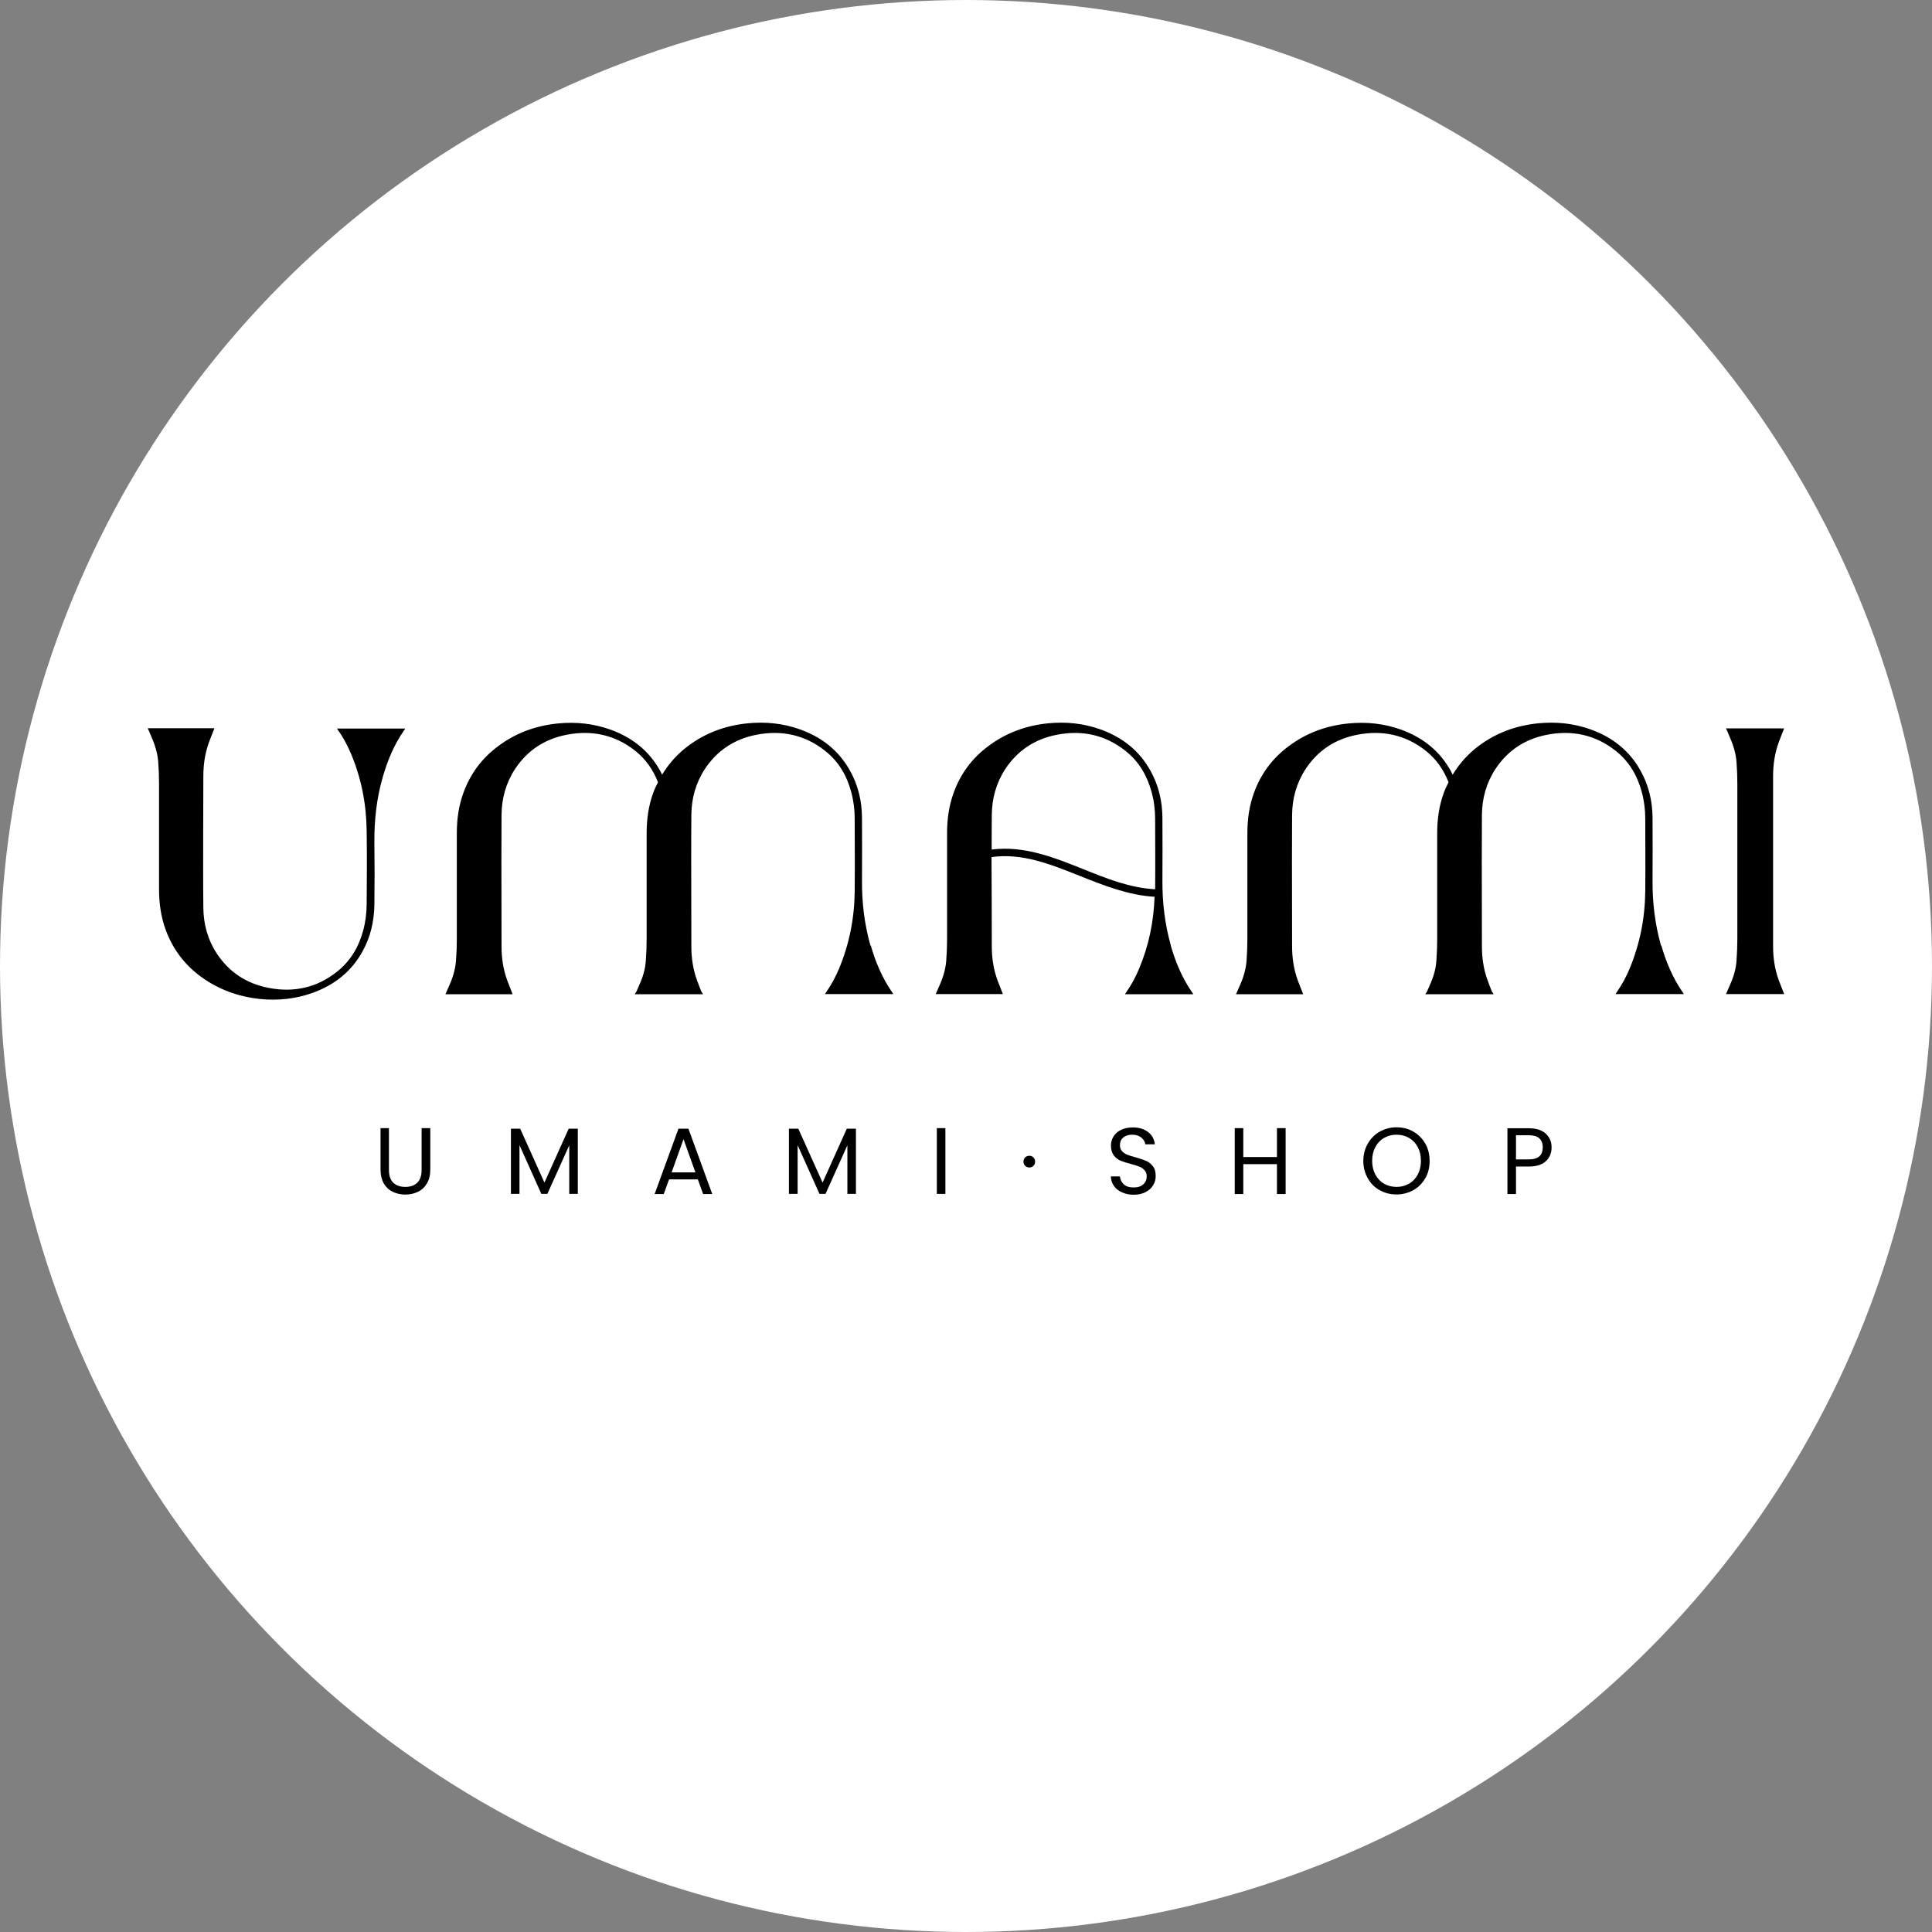
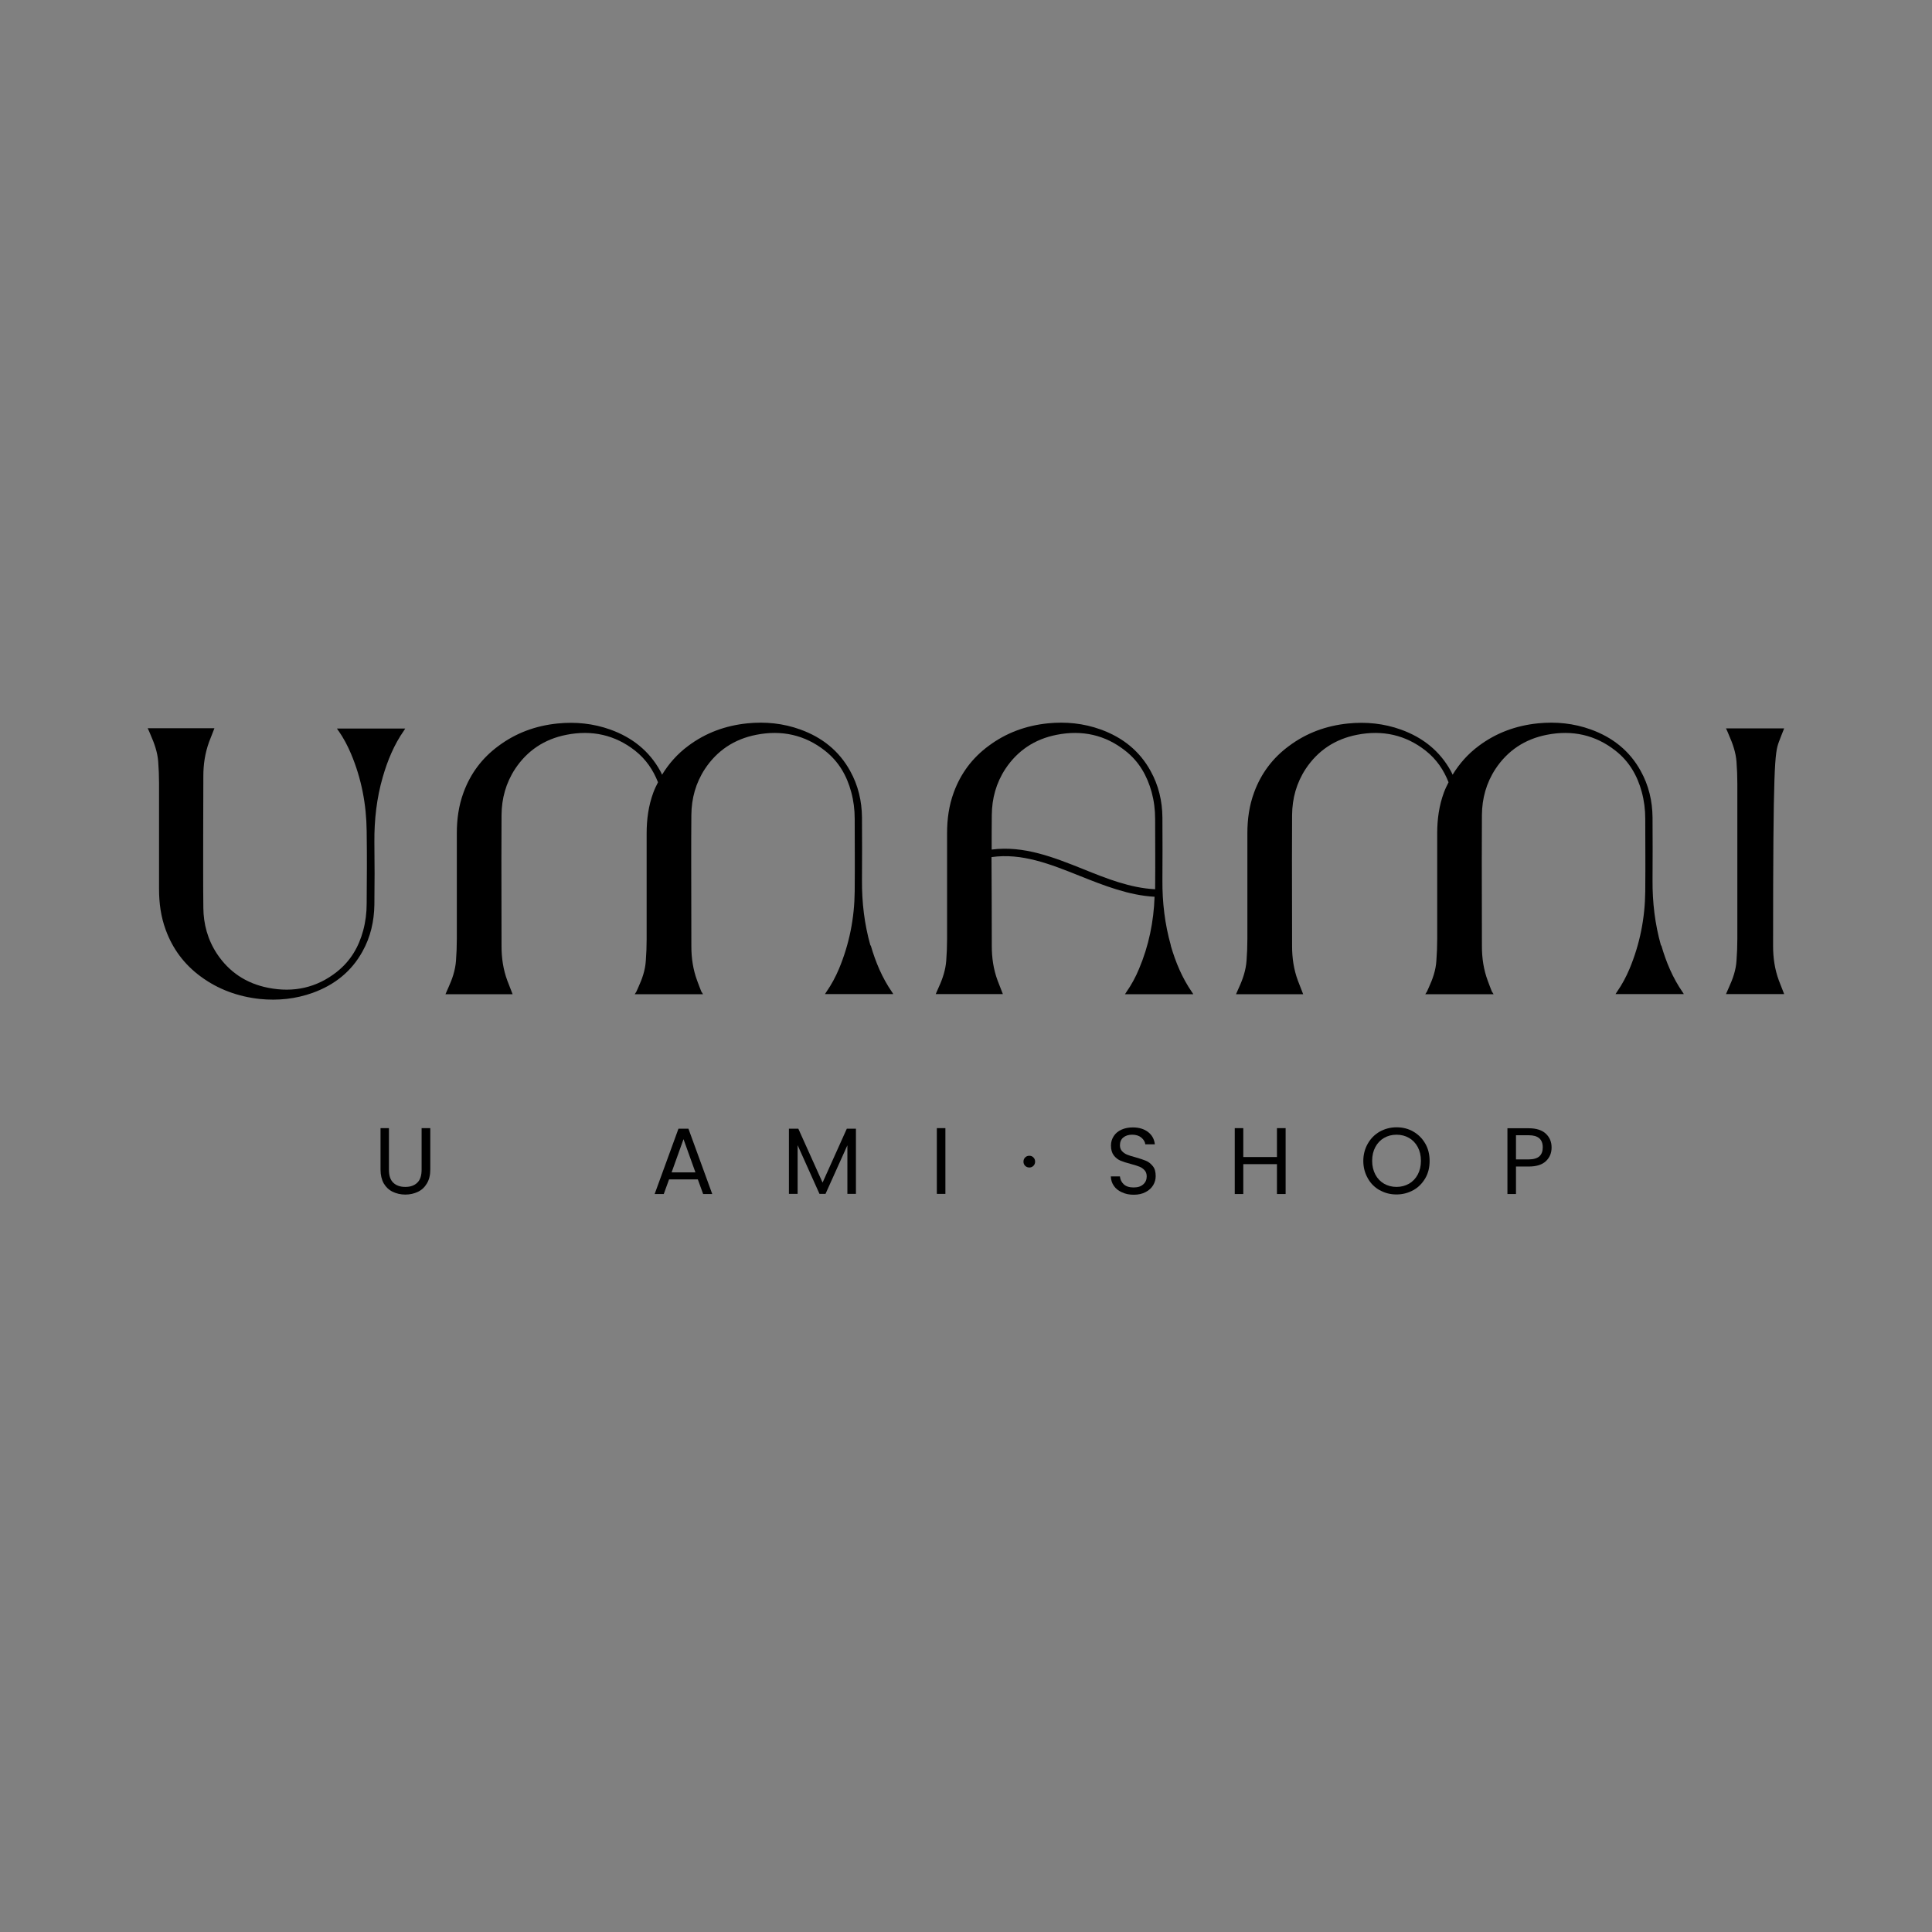
<svg xmlns="http://www.w3.org/2000/svg" width="131" height="131" viewBox="0 0 131 131" fill="none">
  <rect x="0" y="0" width="131" height="131" fill="#808080" stroke="none" />
-   <circle cx="65.5" cy="65.5" r="65.5" fill="white" />
  <g clip-path="url(#clip0_253_119)">
    <path d="M22.951 49.549C23.294 50.041 23.569 50.562 23.797 51.102C24.51 52.787 24.843 54.548 24.862 56.347C24.891 58.657 24.872 58.969 24.862 61.279C24.862 61.895 24.786 62.501 24.625 63.097C24.33 64.195 23.778 65.151 22.847 65.89C21.488 66.969 19.919 67.32 18.189 66.979C16.687 66.685 15.527 65.899 14.71 64.669C14.082 63.712 13.797 62.662 13.788 61.544C13.769 59.85 13.778 58.146 13.778 56.441C13.778 54.501 13.778 54.567 13.788 52.626C13.788 51.831 13.902 51.064 14.177 50.306C14.291 50.004 14.415 49.691 14.539 49.379H10.014C10.09 49.54 10.156 49.682 10.213 49.833C10.47 50.411 10.679 51.007 10.727 51.641C10.765 52.134 10.784 52.636 10.784 53.128C10.784 56.176 10.784 57.227 10.784 60.285C10.784 61.232 10.907 62.16 11.24 63.059C11.706 64.328 12.485 65.388 13.607 66.212C14.786 67.083 16.136 67.575 17.619 67.736C18.845 67.859 20.043 67.736 21.202 67.32C22.695 66.78 23.835 65.862 24.577 64.517C25.128 63.533 25.366 62.463 25.385 61.355C25.404 59.263 25.404 59.178 25.385 57.095C25.375 55.599 25.537 54.122 25.955 52.683C26.279 51.566 26.716 50.496 27.4 49.521C27.429 49.483 27.448 49.445 27.476 49.398H22.847C22.894 49.464 22.923 49.511 22.951 49.559" fill="black" />
    <path d="M59.017 64.1C58.608 62.651 58.437 61.184 58.447 59.688C58.456 57.596 58.456 57.51 58.447 55.427C58.437 54.32 58.19 53.25 57.639 52.265C56.897 50.921 55.757 50.003 54.264 49.463C53.105 49.046 51.907 48.923 50.68 49.046C49.188 49.198 47.848 49.69 46.669 50.571C45.928 51.12 45.348 51.782 44.891 52.53C44.853 52.445 44.815 52.36 44.768 52.275C44.026 50.93 42.886 50.012 41.393 49.472C40.233 49.056 39.036 48.933 37.809 49.056C36.317 49.207 34.977 49.7 33.798 50.58C32.676 51.404 31.897 52.464 31.431 53.733C31.098 54.632 30.975 55.56 30.975 56.507C30.975 59.555 30.975 60.606 30.975 63.664C30.975 64.156 30.956 64.658 30.918 65.15C30.87 65.785 30.67 66.381 30.404 66.959C30.338 67.101 30.271 67.252 30.205 67.413H34.758C34.634 67.091 34.511 66.788 34.397 66.485C34.121 65.737 34.007 64.961 34.007 64.166C34.007 62.225 33.998 60.284 33.998 58.353C33.998 56.649 33.998 56.952 34.007 55.257C34.017 54.14 34.302 53.089 34.929 52.133C35.747 50.902 36.906 50.116 38.408 49.823C40.138 49.482 41.707 49.832 43.066 50.902C43.808 51.489 44.292 52.218 44.616 53.042C44.502 53.269 44.388 53.496 44.302 53.733C43.969 54.632 43.846 55.56 43.846 56.507C43.846 59.555 43.846 60.606 43.846 63.664C43.846 64.156 43.827 64.658 43.789 65.15C43.751 65.785 43.541 66.381 43.275 66.959C43.237 67.044 43.199 67.129 43.161 67.214C43.161 67.224 43.152 67.233 43.142 67.252C43.114 67.3 43.085 67.347 43.038 67.413H43.076H47.629H47.667C47.639 67.366 47.62 67.319 47.591 67.29C47.581 67.271 47.572 67.252 47.553 67.233C47.458 66.978 47.353 66.732 47.268 66.485C46.992 65.737 46.878 64.961 46.878 64.166C46.878 62.225 46.868 60.284 46.868 58.353C46.868 56.649 46.868 56.952 46.878 55.257C46.888 54.14 47.173 53.089 47.8 52.133C48.618 50.902 49.777 50.116 51.279 49.823C53.009 49.482 54.578 49.832 55.937 50.902C56.869 51.631 57.42 52.597 57.715 53.695C57.877 54.291 57.953 54.897 57.953 55.513C57.953 57.823 57.971 58.135 57.953 60.445C57.934 62.254 57.591 64.005 56.888 65.69C56.66 66.23 56.384 66.751 56.042 67.243C56.013 67.29 55.975 67.338 55.937 67.404H60.567C60.538 67.356 60.519 67.309 60.491 67.281C59.816 66.305 59.369 65.236 59.046 64.118" fill="black" />
    <path d="M112.621 64.1C112.213 62.651 112.041 61.184 112.051 59.688C112.06 57.596 112.06 57.51 112.051 55.427C112.041 54.32 111.794 53.25 111.243 52.265C110.501 50.921 109.361 50.003 107.868 49.463C106.709 49.046 105.511 48.923 104.285 49.046C102.792 49.198 101.452 49.69 100.273 50.571C99.532 51.12 98.952 51.782 98.495 52.53C98.457 52.445 98.419 52.36 98.372 52.275C97.63 50.93 96.49 50.012 94.997 49.472C93.838 49.056 92.64 48.933 91.413 49.056C89.921 49.207 88.581 49.7 87.402 50.58C86.28 51.404 85.501 52.464 85.035 53.733C84.702 54.632 84.579 55.56 84.579 56.507C84.579 59.555 84.579 60.606 84.579 63.664C84.579 64.156 84.56 64.658 84.522 65.15C84.474 65.785 84.275 66.381 84.008 66.959C83.942 67.101 83.875 67.252 83.809 67.413H88.362C88.239 67.091 88.115 66.788 88.001 66.485C87.725 65.737 87.611 64.961 87.611 64.166C87.611 62.225 87.602 60.284 87.602 58.353C87.602 56.649 87.602 56.952 87.611 55.257C87.621 54.14 87.906 53.089 88.533 52.133C89.351 50.902 90.51 50.116 92.012 49.823C93.743 49.482 95.311 49.832 96.67 50.902C97.412 51.489 97.897 52.218 98.22 53.042C98.106 53.269 97.992 53.496 97.906 53.733C97.573 54.632 97.45 55.56 97.45 56.507C97.45 59.555 97.45 60.606 97.45 63.664C97.45 64.156 97.431 64.658 97.393 65.15C97.355 65.785 97.146 66.381 96.879 66.959C96.841 67.044 96.803 67.129 96.765 67.214C96.765 67.224 96.756 67.233 96.746 67.252C96.718 67.3 96.689 67.347 96.642 67.413H96.68H101.233H101.271C101.243 67.366 101.224 67.319 101.195 67.29C101.186 67.271 101.176 67.252 101.157 67.233C101.062 66.978 100.957 66.732 100.872 66.485C100.596 65.737 100.482 64.961 100.482 64.166C100.482 62.225 100.473 60.284 100.473 58.353C100.473 56.649 100.473 56.952 100.482 55.257C100.492 54.14 100.777 53.089 101.404 52.133C102.222 50.902 103.382 50.116 104.883 49.823C106.614 49.482 108.182 49.832 109.541 50.902C110.473 51.631 111.024 52.597 111.319 53.695C111.481 54.291 111.557 54.897 111.557 55.513C111.557 57.823 111.576 58.135 111.557 60.445C111.538 62.254 111.195 64.005 110.492 65.69C110.264 66.23 109.988 66.751 109.646 67.243C109.617 67.29 109.579 67.338 109.541 67.404H114.171C114.142 67.356 114.123 67.309 114.095 67.281C113.42 66.305 112.973 65.236 112.65 64.118" fill="black" />
    <path d="M79.388 64.1C78.98 62.651 78.808 61.184 78.818 59.688C78.827 57.605 78.827 57.51 78.818 55.427C78.808 54.32 78.561 53.25 78.01 52.265C77.268 50.921 76.128 50.003 74.635 49.463C73.476 49.046 72.278 48.923 71.052 49.046C69.569 49.198 68.219 49.69 67.04 50.571C65.918 51.394 65.139 52.455 64.673 53.723C64.34 54.623 64.217 55.55 64.217 56.497C64.217 59.546 64.217 60.597 64.217 63.655C64.217 64.147 64.198 64.649 64.16 65.141C64.112 65.775 63.913 66.372 63.646 66.949C63.58 67.091 63.513 67.243 63.447 67.404H68C67.877 67.082 67.753 66.779 67.639 66.476C67.363 65.728 67.249 64.952 67.249 64.156C67.249 62.216 67.24 60.275 67.23 58.343V58.116C69.293 57.823 71.213 58.59 73.247 59.404C74.863 60.047 76.537 60.71 78.286 60.805C78.229 62.481 77.896 64.128 77.23 65.7C77.002 66.249 76.727 66.76 76.384 67.252C76.356 67.3 76.327 67.347 76.28 67.413H80.909C80.881 67.366 80.862 67.319 80.833 67.29C80.158 66.315 79.712 65.245 79.388 64.128M78.305 60.294C76.632 60.209 75.016 59.565 73.447 58.93C71.46 58.135 69.416 57.321 67.24 57.605C67.24 56.156 67.24 56.706 67.249 55.257C67.259 54.14 67.544 53.089 68.171 52.133C68.989 50.902 70.148 50.116 71.65 49.823C73.38 49.482 74.949 49.832 76.308 50.911C77.24 51.64 77.782 52.606 78.086 53.704C78.248 54.301 78.324 54.907 78.324 55.522C78.324 57.785 78.343 58.04 78.324 60.294" fill="black" />
-     <path d="M120.225 64.147C120.225 62.992 120.225 53.79 120.225 52.635C120.225 51.839 120.339 51.063 120.614 50.315C120.729 50.003 120.852 49.7 120.976 49.387H117.031C117.107 49.548 117.173 49.69 117.23 49.842C117.487 50.419 117.696 51.016 117.744 51.65C117.782 52.142 117.801 52.644 117.801 53.136C117.801 54.064 117.801 62.727 117.801 63.655C117.801 64.147 117.782 64.649 117.744 65.141C117.706 65.775 117.496 66.372 117.23 66.949C117.164 67.091 117.097 67.243 117.031 67.404H120.976C120.852 67.082 120.729 66.779 120.614 66.476C120.339 65.728 120.225 64.952 120.225 64.156" fill="black" />
+     <path d="M120.225 64.147C120.225 51.839 120.339 51.063 120.614 50.315C120.729 50.003 120.852 49.7 120.976 49.387H117.031C117.107 49.548 117.173 49.69 117.23 49.842C117.487 50.419 117.696 51.016 117.744 51.65C117.782 52.142 117.801 52.644 117.801 53.136C117.801 54.064 117.801 62.727 117.801 63.655C117.801 64.147 117.782 64.649 117.744 65.141C117.706 65.775 117.496 66.372 117.23 66.949C117.164 67.091 117.097 67.243 117.031 67.404H120.976C120.852 67.082 120.729 66.779 120.614 66.476C120.339 65.728 120.225 64.952 120.225 64.156" fill="black" />
    <path d="M26.372 76.493V79.314C26.372 79.712 26.467 80.005 26.667 80.195C26.866 80.384 27.133 80.479 27.484 80.479C27.836 80.479 28.093 80.384 28.292 80.195C28.492 80.005 28.587 79.712 28.587 79.314V76.493H29.176V79.305C29.176 79.674 29.1 79.986 28.948 80.242C28.796 80.498 28.596 80.687 28.34 80.81C28.083 80.933 27.798 80.999 27.484 80.999C27.171 80.999 26.885 80.933 26.629 80.81C26.372 80.687 26.172 80.498 26.02 80.242C25.878 79.986 25.802 79.674 25.802 79.305V76.493H26.391H26.372Z" fill="black" />
-     <path d="M39.178 76.531V80.952H38.598V77.658L37.115 80.952H36.706L35.224 77.648V80.952H34.644V76.531H35.271L36.916 80.186L38.56 76.531H39.178Z" fill="black" />
    <path d="M47.316 79.968H45.367L45.006 80.962H44.388L46.004 76.531H46.679L48.295 80.962H47.677L47.316 79.968V79.968ZM47.154 79.494L46.346 77.241L45.538 79.494H47.154Z" fill="black" />
    <path d="M58.037 76.531V80.952H57.457V77.658L55.974 80.952H55.566L54.083 77.648V80.952H53.493V76.531H54.13L55.775 80.186L57.419 76.531H58.037Z" fill="black" />
    <path d="M64.103 76.493H63.523V80.952H64.103V76.493Z" fill="black" />
    <path d="M69.511 79.049C69.435 78.973 69.397 78.879 69.397 78.765C69.397 78.651 69.435 78.557 69.511 78.481C69.587 78.405 69.682 78.367 69.796 78.367C69.91 78.367 69.996 78.405 70.072 78.481C70.148 78.557 70.186 78.651 70.186 78.765C70.186 78.879 70.148 78.973 70.072 79.049C69.996 79.125 69.901 79.163 69.796 79.163C69.692 79.163 69.587 79.125 69.511 79.049Z" fill="black" />
    <path d="M76.08 80.848C75.843 80.743 75.662 80.602 75.529 80.412C75.396 80.223 75.329 80.014 75.32 79.768H75.938C75.957 79.977 76.042 80.157 76.194 80.299C76.346 80.441 76.565 80.516 76.86 80.516C77.154 80.516 77.354 80.45 77.516 80.308C77.677 80.166 77.753 79.986 77.753 79.768C77.753 79.598 77.706 79.456 77.611 79.352C77.516 79.248 77.401 79.162 77.259 79.106C77.116 79.049 76.926 78.992 76.689 78.926C76.394 78.85 76.156 78.774 75.976 78.699C75.795 78.623 75.643 78.5 75.519 78.339C75.396 78.178 75.329 77.951 75.329 77.676C75.329 77.43 75.396 77.222 75.519 77.032C75.643 76.843 75.814 76.701 76.042 76.597C76.27 76.493 76.527 76.445 76.812 76.445C77.23 76.445 77.573 76.549 77.848 76.758C78.114 76.966 78.266 77.241 78.305 77.591H77.658C77.639 77.421 77.544 77.269 77.392 77.136C77.23 77.004 77.021 76.938 76.765 76.938C76.517 76.938 76.318 77.004 76.166 77.127C76.014 77.25 75.938 77.43 75.938 77.657C75.938 77.818 75.985 77.951 76.08 78.055C76.175 78.159 76.289 78.235 76.422 78.291C76.555 78.348 76.746 78.405 76.993 78.471C77.287 78.557 77.525 78.632 77.706 78.708C77.886 78.784 78.038 78.907 78.171 79.077C78.305 79.238 78.362 79.465 78.362 79.749C78.362 79.967 78.305 80.175 78.19 80.365C78.076 80.554 77.905 80.715 77.677 80.829C77.449 80.952 77.183 81.009 76.879 81.009C76.574 81.009 76.318 80.961 76.09 80.848" fill="black" />
    <path d="M87.173 76.493V80.962H86.584V78.936H84.302V80.962H83.723V76.493H84.302V78.453H86.584V76.493H87.173Z" fill="black" />
    <path d="M93.552 80.707C93.21 80.508 92.934 80.243 92.744 79.892C92.545 79.542 92.44 79.154 92.44 78.719C92.44 78.283 92.545 77.895 92.744 77.544C92.944 77.194 93.21 76.929 93.552 76.73C93.895 76.541 94.275 76.437 94.693 76.437C95.111 76.437 95.492 76.531 95.834 76.73C96.176 76.929 96.442 77.194 96.642 77.544C96.841 77.885 96.936 78.283 96.936 78.719C96.936 79.154 96.841 79.552 96.642 79.892C96.442 80.233 96.176 80.508 95.834 80.697C95.492 80.886 95.111 80.991 94.693 80.991C94.275 80.991 93.895 80.896 93.552 80.697M95.539 80.262C95.786 80.12 95.986 79.911 96.129 79.646C96.271 79.381 96.347 79.069 96.347 78.709C96.347 78.349 96.271 78.037 96.129 77.772C95.986 77.507 95.786 77.298 95.539 77.156C95.292 77.014 95.007 76.939 94.693 76.939C94.379 76.939 94.094 77.014 93.847 77.156C93.6 77.298 93.4 77.507 93.258 77.772C93.115 78.037 93.039 78.349 93.039 78.709C93.039 79.069 93.115 79.372 93.258 79.646C93.4 79.911 93.6 80.12 93.847 80.262C94.094 80.404 94.379 80.479 94.693 80.479C95.007 80.479 95.282 80.404 95.539 80.262Z" fill="black" />
    <path d="M104.826 78.727C104.569 78.973 104.18 79.097 103.657 79.097H102.792V80.962H102.212V76.502H103.657C104.161 76.502 104.55 76.626 104.807 76.862C105.073 77.108 105.206 77.421 105.206 77.799C105.206 78.178 105.083 78.481 104.826 78.727M104.379 78.405C104.531 78.263 104.607 78.065 104.607 77.799C104.607 77.25 104.294 76.976 103.657 76.976H102.792V78.614H103.657C103.98 78.614 104.227 78.538 104.379 78.405Z" fill="black" />
  </g>
  <defs>
    <clipPath id="clip0_253_119">
      <rect width="111" height="32" fill="white" transform="translate(10 49)" />
    </clipPath>
  </defs>
</svg>